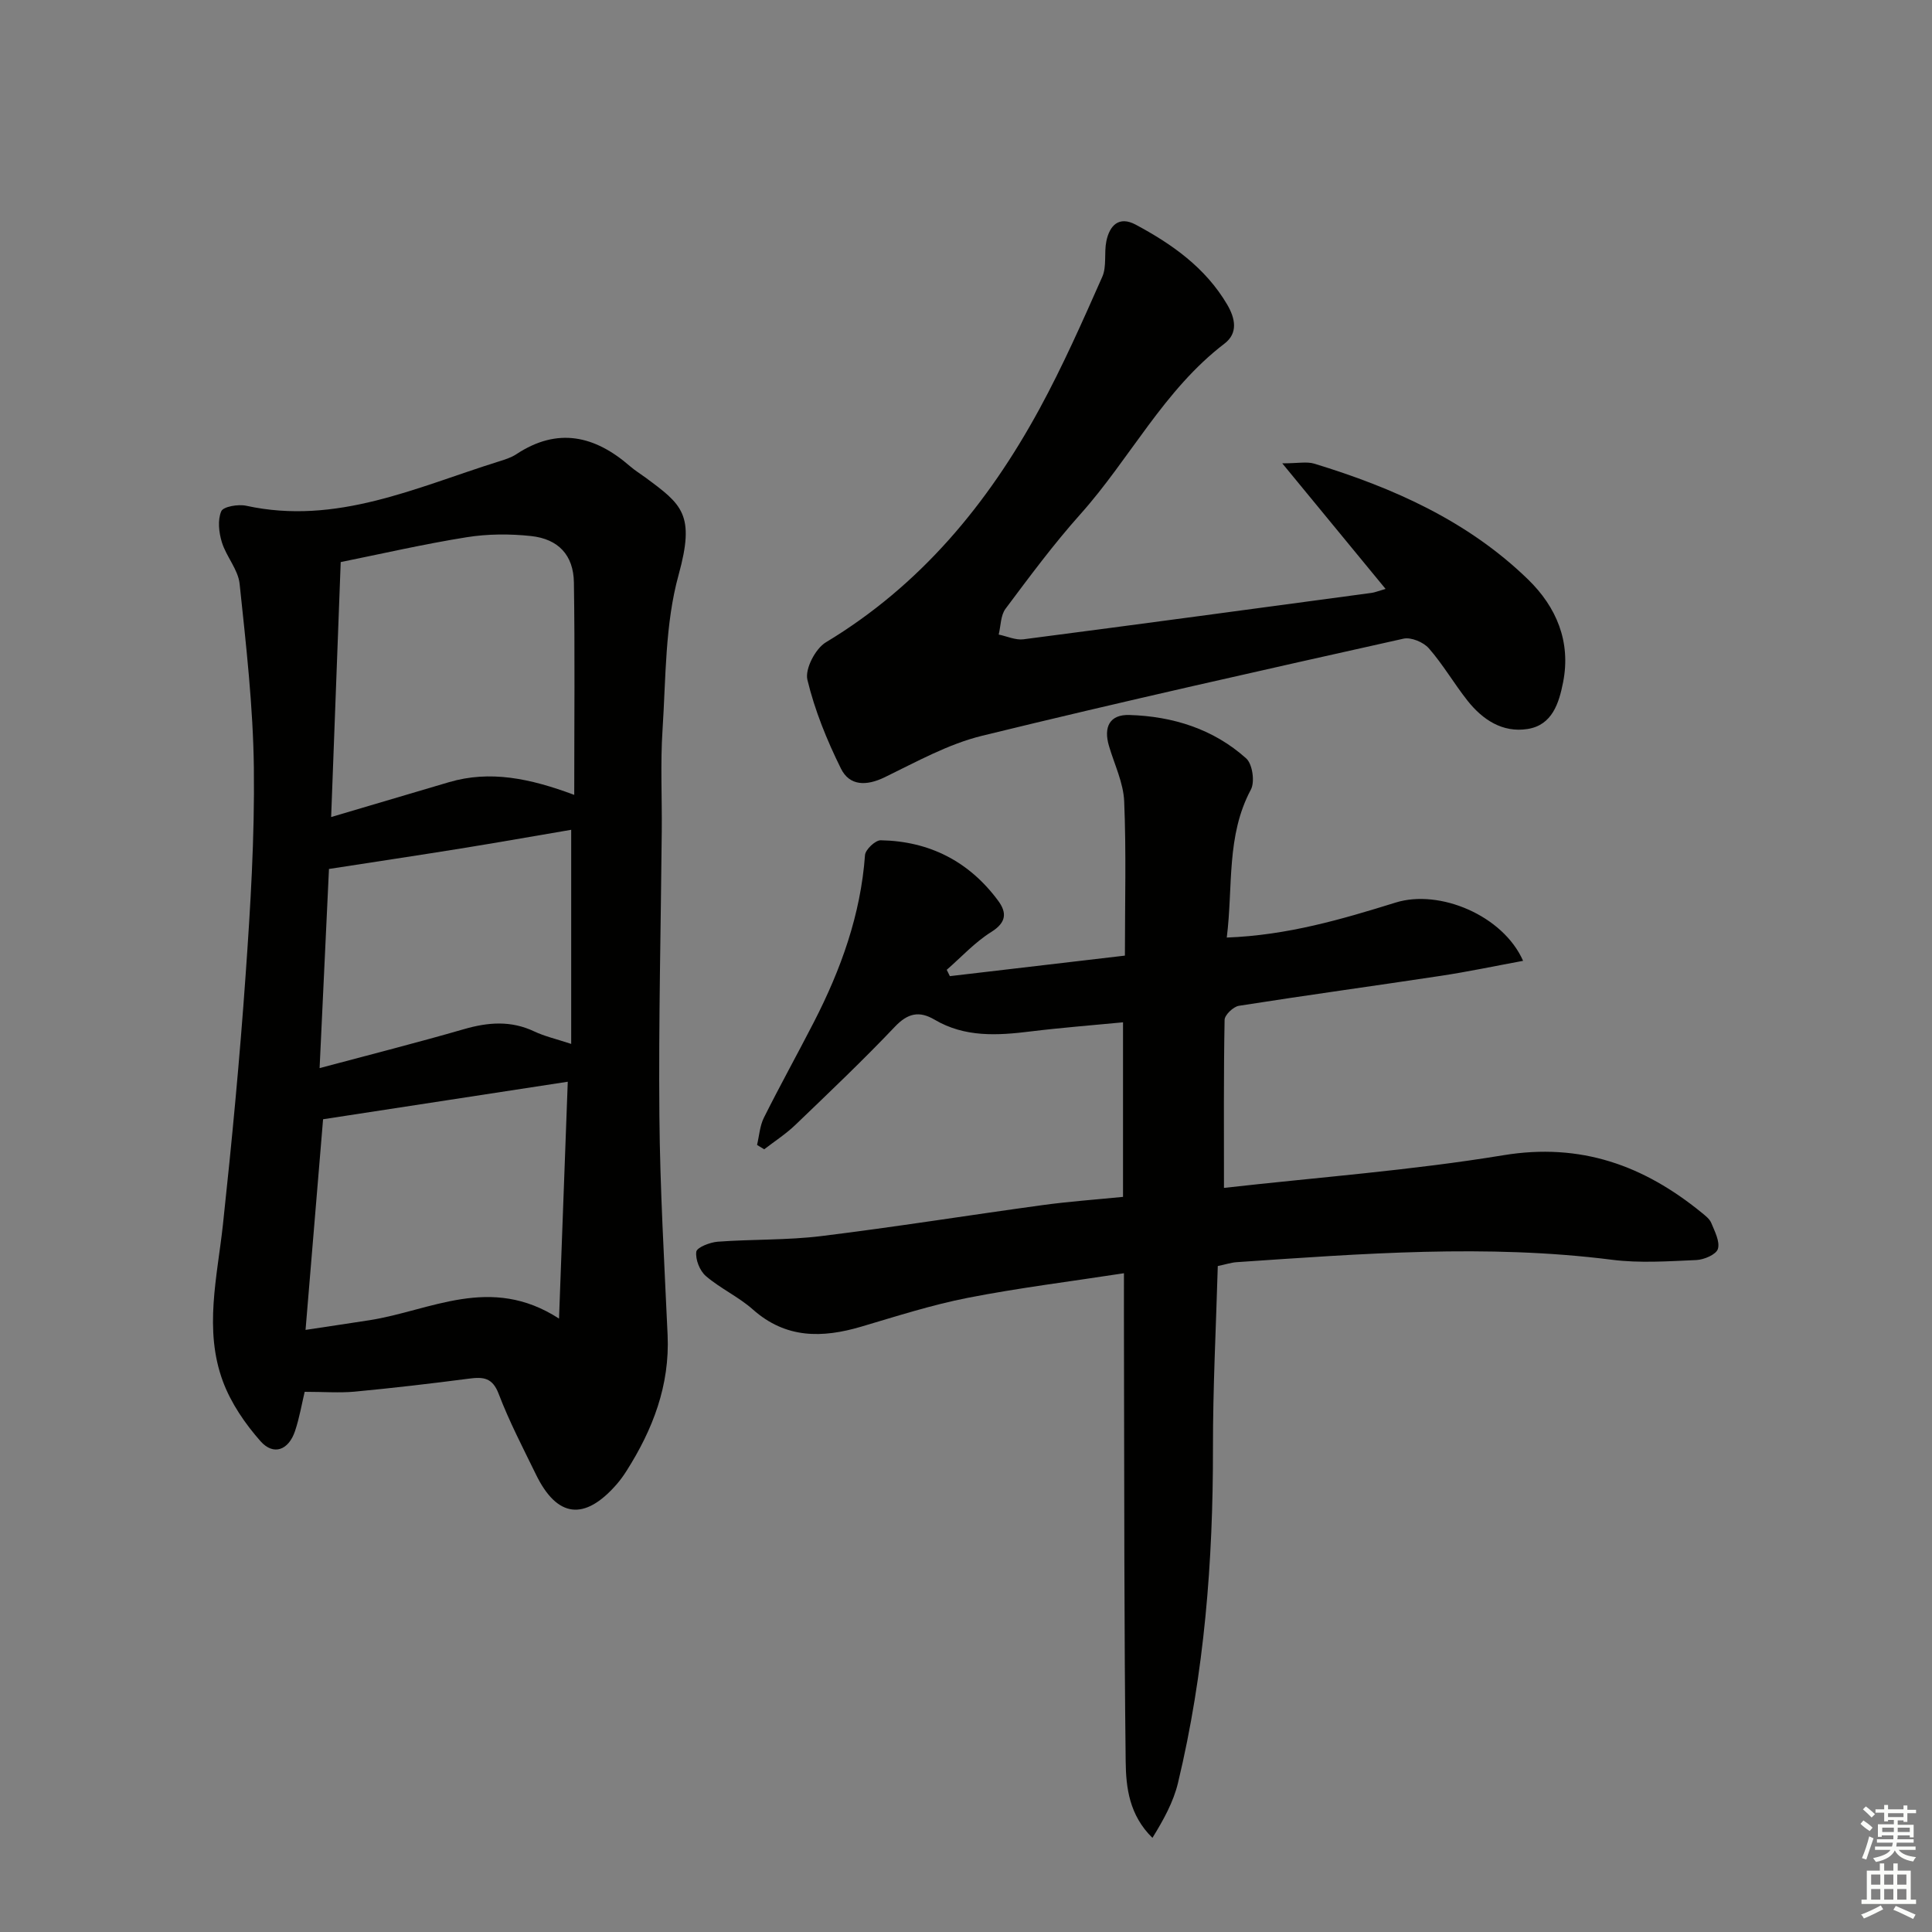
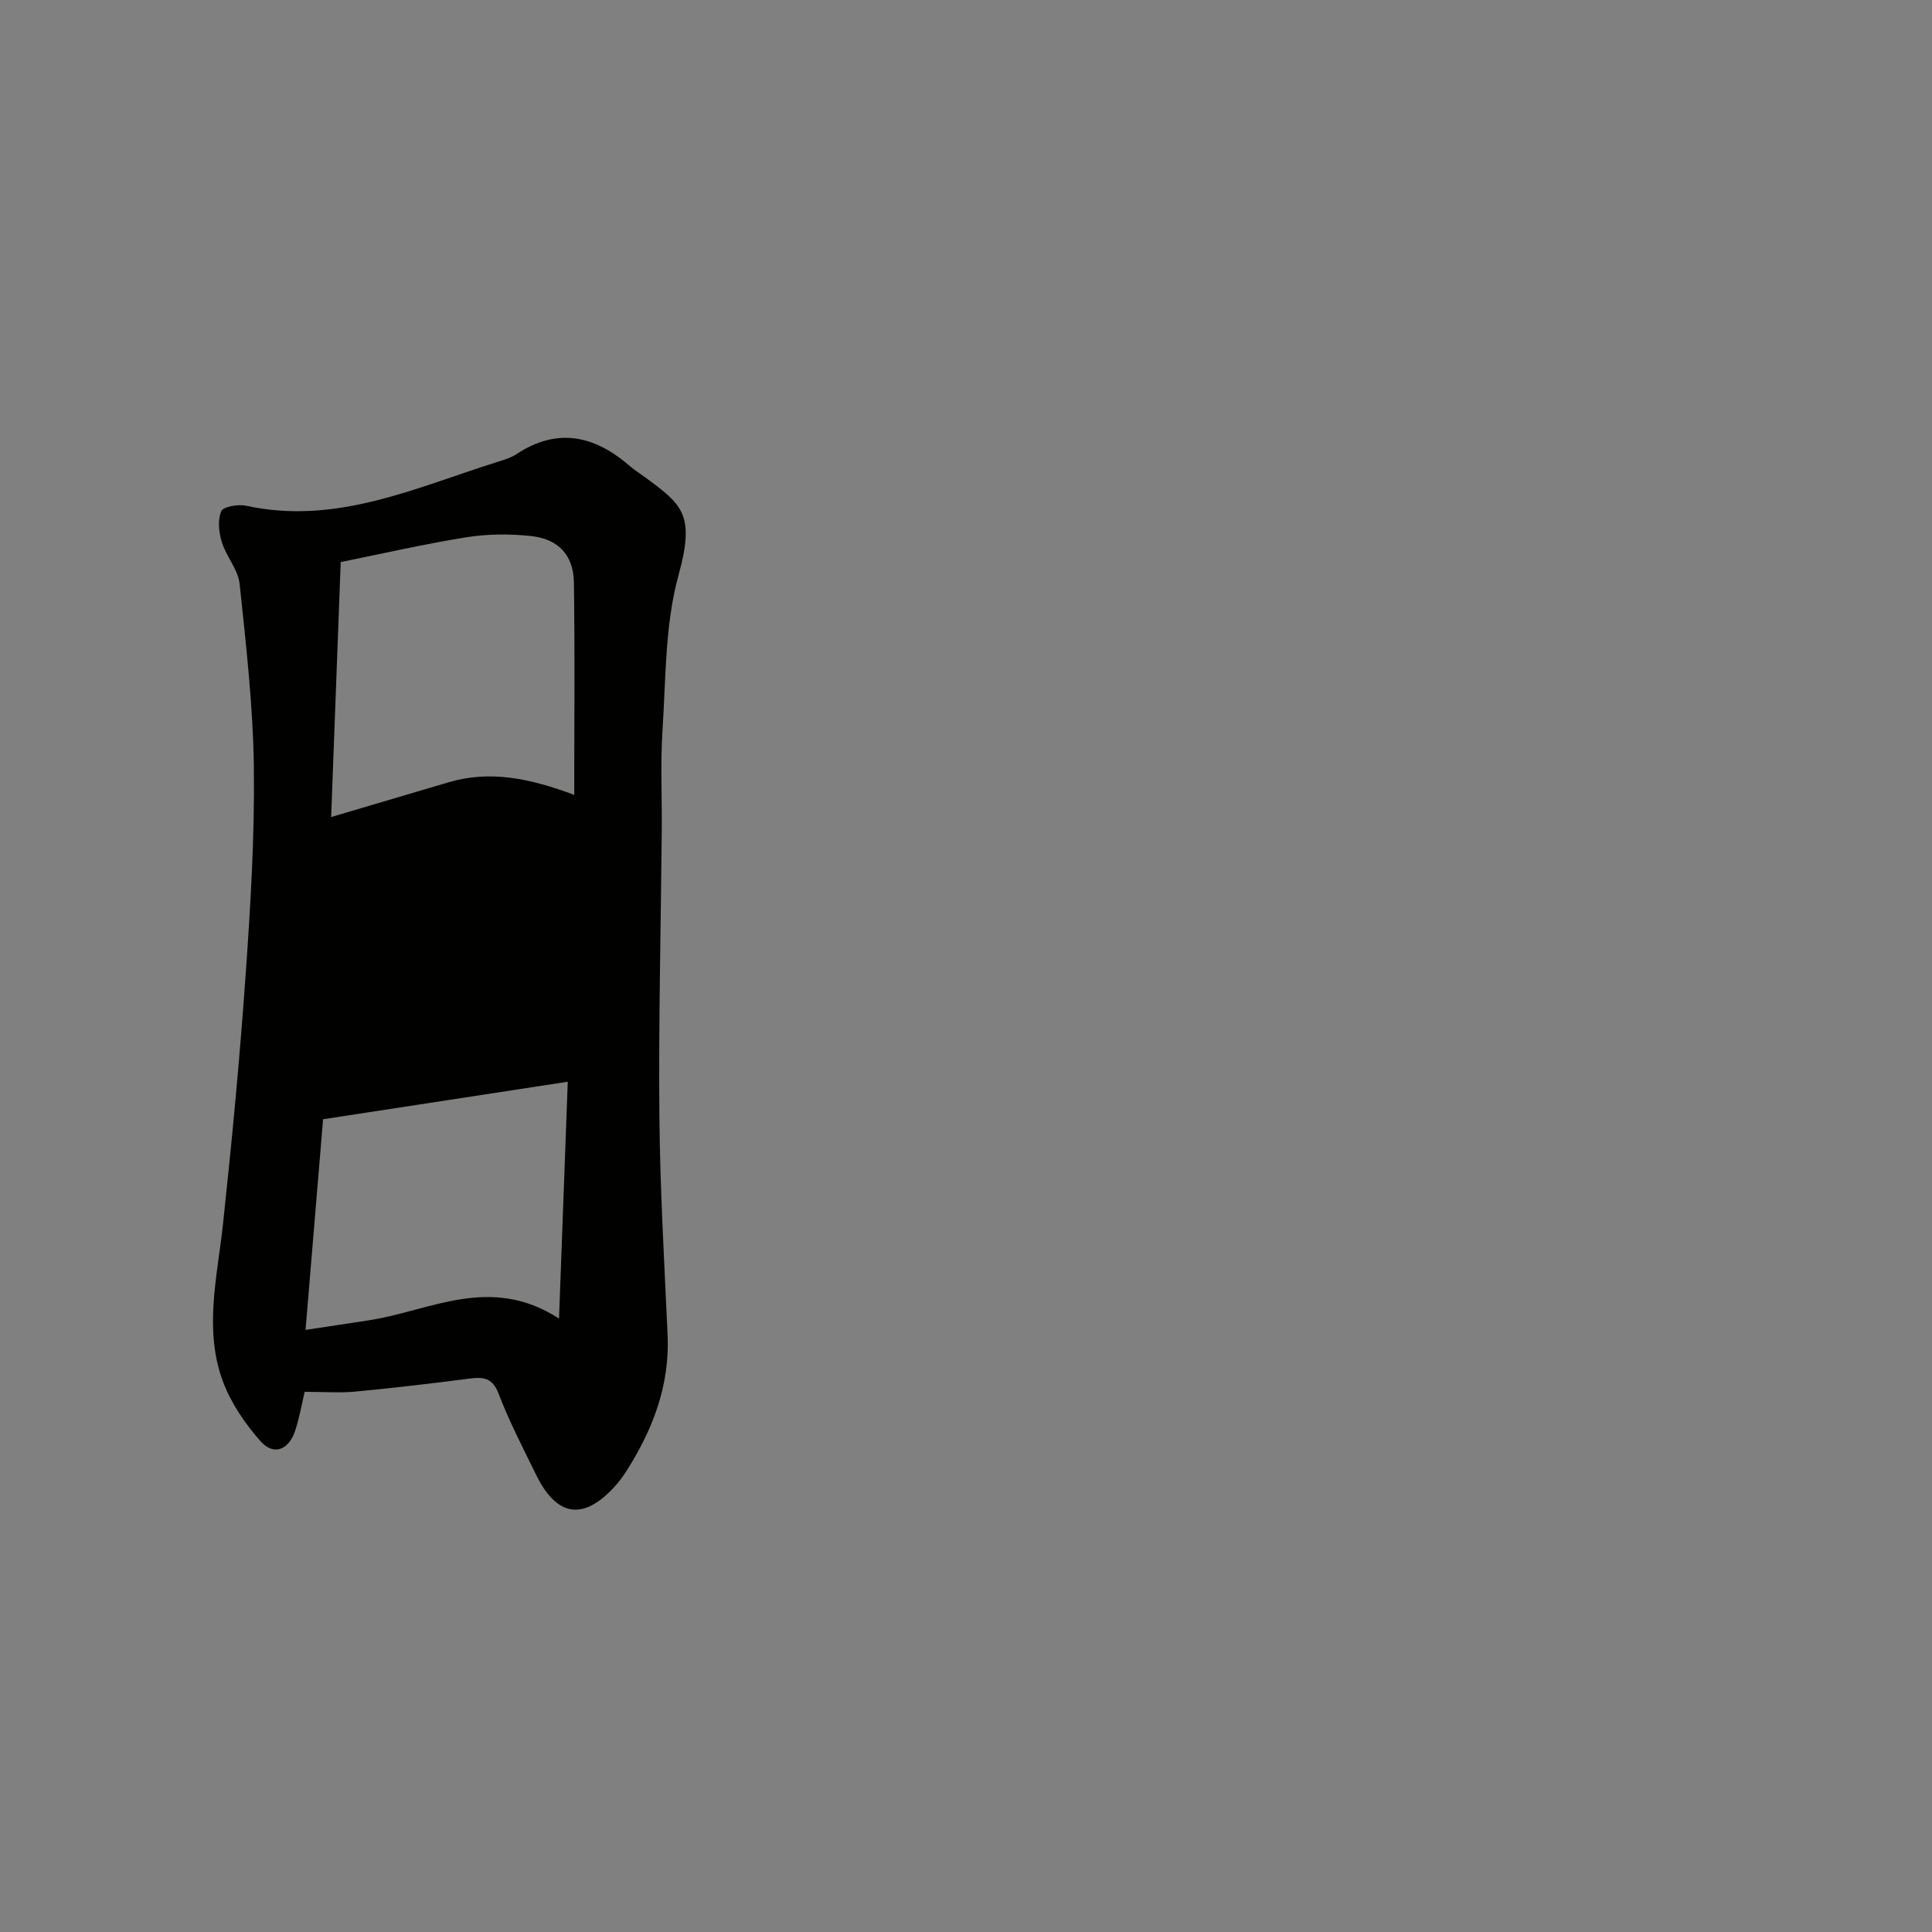
<svg xmlns="http://www.w3.org/2000/svg" enable-background="new 0 0 400 400" viewBox="0 0 400 400">
  <rect x="0" y="0" width="400" height="400" fill="#808080" stroke="none" />
  <g fill="#010100">
-     <path d="m63.08 288.16c-.57 2.37-1.06 5.3-1.99 8.1-1.33 3.99-4.45 5.17-7.15 2.13-3.2-3.62-6.12-7.89-7.79-12.39-3.97-10.7-1.17-21.62.01-32.5 1.85-17.17 3.48-34.37 4.69-51.59 1.01-14.26 1.88-28.57 1.71-42.85-.15-12.75-1.61-25.49-2.95-38.19-.31-2.96-2.77-5.64-3.68-8.62-.62-2.02-.9-4.59-.12-6.4.42-.97 3.51-1.5 5.16-1.14 18.7 4.09 35.24-3.83 52.25-9.15 1.27-.4 2.59-.8 3.68-1.52 8.55-5.65 16.26-3.85 23.53 2.48 1 .87 2.15 1.57 3.22 2.36 7.56 5.59 10.31 7.6 6.85 20.13-2.83 10.23-2.63 21.35-3.33 32.11-.46 6.97-.09 13.99-.16 20.99-.18 19.64-.67 39.28-.49 58.92.13 15.13 1.02 30.25 1.7 45.36.47 10.43-3.06 19.58-8.52 28.17-.62.98-1.31 1.93-2.08 2.81-6.62 7.55-12.28 6.87-16.65-2.08-2.69-5.52-5.55-11-7.73-16.72-1.29-3.38-3.2-3.52-6.12-3.14-7.9 1.03-15.81 1.95-23.74 2.7-3.13.28-6.29.03-10.3.03zm55.81-123.59c0-15.41.15-29.7-.07-43.99-.09-5.64-3.21-8.99-8.88-9.6-4.4-.47-8.98-.45-13.34.25-8.89 1.42-17.68 3.45-26.06 5.14-.69 18.34-1.33 35.32-1.98 52.79 8.59-2.54 16.49-4.89 24.4-7.22 8.48-2.49 16.69-.82 25.93 2.63zm-3.15 108.43c.65-17.51 1.24-33.44 1.81-49.04-16.93 2.6-33.39 5.12-50.66 7.77-1.11 13.29-2.32 27.9-3.63 43.61 4.87-.74 9.04-1.35 13.21-2 12.65-1.96 25.05-9.55 39.27-.34zm-49.57-51.86c10.47-2.8 20.23-5.27 29.91-8.07 4.99-1.44 9.71-1.81 14.54.48 2.13 1.01 4.49 1.54 7.64 2.58 0-15.44 0-29.83 0-44.33-7.54 1.28-15.21 2.64-22.9 3.88-8.87 1.43-17.76 2.76-27.25 4.23-.59 12.44-1.25 26.32-1.94 41.23z" />
-     <path d="m232.7 263.61c-11.14 1.72-21.8 3.03-32.32 5.09-7.46 1.46-14.76 3.81-22.07 5.97-8.09 2.39-15.61 2.5-22.43-3.55-2.96-2.63-6.72-4.34-9.73-6.92-1.27-1.09-2.2-3.43-1.99-5.04.12-.9 2.84-1.96 4.45-2.08 7.13-.53 14.33-.29 21.41-1.16 15.32-1.88 30.57-4.33 45.86-6.42 5.42-.74 10.89-1.13 16.63-1.7 0-11.94 0-23.69 0-36.14-6.43.62-12.81 1.11-19.15 1.89-6.86.85-13.6 1.26-19.87-2.44-3.16-1.86-5.53-1.36-8.2 1.45-6.65 7-13.66 13.66-20.63 20.35-1.96 1.88-4.28 3.37-6.44 5.04-.49-.3-.98-.6-1.48-.9.45-1.89.57-3.95 1.42-5.65 3.34-6.68 6.97-13.21 10.38-19.85 5.57-10.86 9.66-22.18 10.55-34.51.08-1.14 2.14-3.09 3.25-3.07 10.07.18 18.28 4.36 24.3 12.49 1.83 2.47 1.77 4.51-1.4 6.49-3.39 2.12-6.18 5.18-9.23 7.84.22.44.44.88.65 1.31 12.04-1.41 24.08-2.83 36.24-4.25 0-10.98.29-21.48-.15-31.94-.16-3.86-2.03-7.65-3.15-11.47-1.17-3.97.18-6.53 4.21-6.41 9 .27 17.41 2.89 24.2 8.99 1.3 1.16 1.83 4.86.97 6.46-5.13 9.6-3.66 20-4.99 30.63 12.55-.47 23.79-3.77 34.98-7.25 9.08-2.82 22.23 2.68 26.37 12.07-5.84 1.08-11.39 2.25-16.99 3.1-13.94 2.11-27.92 4.02-41.85 6.21-1.15.18-2.94 1.89-2.96 2.91-.21 11.28-.13 22.56-.13 34.79 19.4-2.19 38.76-3.62 57.83-6.76 16.02-2.64 29.06 2.1 41.05 11.87.77.63 1.67 1.31 2.02 2.17.71 1.74 1.82 3.84 1.36 5.36-.35 1.15-2.86 2.23-4.46 2.3-5.82.25-11.73.67-17.47-.06-25.95-3.29-51.82-1.25-77.71.5-1.14.08-2.27.46-3.9.8-.36 12.6-1.02 25.19-1 37.77.03 23.35-1.78 46.49-7.24 69.24-.95 3.97-3.01 7.68-5.29 11.38-4.79-4.69-5.48-10.38-5.54-15.8-.33-27.93-.28-55.87-.35-83.81-.02-5.42-.01-10.88-.01-17.29z" />
-     <path d="m286.87 121.93c-7.15-8.69-13.74-16.7-21.39-26 3.28 0 5.07-.4 6.6.06 16.39 4.99 31.84 11.88 44.3 23.99 5.86 5.7 8.9 12.88 7.24 21.29-.85 4.31-2.25 8.86-7.35 9.66-5.18.82-9.32-1.92-12.45-5.88-2.78-3.52-5.05-7.46-7.99-10.82-1.12-1.28-3.68-2.35-5.25-2-29.14 6.51-58.28 13.01-87.28 20.11-7 1.72-13.56 5.39-20.13 8.58-3.79 1.84-7.28 1.83-9.07-1.81-2.9-5.86-5.42-12.05-6.94-18.38-.53-2.22 1.66-6.44 3.82-7.74 19.57-11.79 33.52-28.64 44.25-48.36 4.81-8.84 8.9-18.1 12.98-27.31.96-2.16.35-4.96.85-7.39.67-3.26 2.61-5.27 6.07-3.42 7.55 4.04 14.44 8.91 18.93 16.52 1.7 2.89 2.3 5.93-.53 8.1-12.56 9.59-19.57 23.83-29.85 35.33-5.54 6.2-10.51 12.91-15.49 19.57-1.03 1.37-.98 3.55-1.42 5.35 1.71.35 3.49 1.19 5.13.98 24.04-3.12 48.06-6.38 72.08-9.61.62-.08 1.22-.34 2.89-.82z" />
+     <path d="m63.08 288.16c-.57 2.37-1.06 5.3-1.99 8.1-1.33 3.99-4.45 5.17-7.15 2.13-3.2-3.62-6.12-7.89-7.79-12.39-3.97-10.7-1.17-21.62.01-32.5 1.85-17.17 3.48-34.37 4.69-51.59 1.01-14.26 1.88-28.57 1.71-42.85-.15-12.75-1.61-25.49-2.95-38.19-.31-2.96-2.77-5.64-3.68-8.62-.62-2.02-.9-4.59-.12-6.4.42-.97 3.51-1.5 5.16-1.14 18.7 4.09 35.24-3.83 52.25-9.15 1.27-.4 2.59-.8 3.68-1.52 8.55-5.65 16.26-3.85 23.53 2.48 1 .87 2.15 1.57 3.22 2.36 7.56 5.59 10.31 7.6 6.85 20.13-2.83 10.23-2.63 21.35-3.33 32.11-.46 6.97-.09 13.99-.16 20.99-.18 19.64-.67 39.28-.49 58.92.13 15.13 1.02 30.25 1.7 45.36.47 10.43-3.06 19.58-8.52 28.17-.62.98-1.31 1.93-2.08 2.81-6.62 7.55-12.28 6.87-16.65-2.08-2.69-5.52-5.55-11-7.73-16.72-1.29-3.38-3.2-3.52-6.12-3.14-7.9 1.03-15.81 1.95-23.74 2.7-3.13.28-6.29.03-10.3.03zm55.81-123.59c0-15.41.15-29.7-.07-43.99-.09-5.64-3.21-8.99-8.88-9.6-4.4-.47-8.98-.45-13.34.25-8.89 1.42-17.68 3.45-26.06 5.14-.69 18.34-1.33 35.32-1.98 52.79 8.59-2.54 16.49-4.89 24.4-7.22 8.48-2.49 16.69-.82 25.93 2.63zm-3.15 108.43c.65-17.51 1.24-33.44 1.81-49.04-16.93 2.6-33.39 5.12-50.66 7.77-1.11 13.29-2.32 27.9-3.63 43.61 4.87-.74 9.04-1.35 13.21-2 12.65-1.96 25.05-9.55 39.27-.34zm-49.57-51.86z" />
  </g>
-   <path d="m385.2 377.6.6-.7c.6.4 1.3.9 1.9 1.5l-.6.7c-.8-.5-1.4-1-1.9-1.5zm.3 7.1c.6-1.4 1.1-2.9 1.5-4.5.3.1.6.3.9.4-.5 1.4-1 2.9-1.5 4.4zm.2-10.1.6-.6c.7.5 1.3 1.1 1.9 1.6l-.7.7c-.6-.6-1.2-1.2-1.8-1.7zm8.4-.8h.8v.9h1.8v.7h-1.8v1.8h-.8v-.3h-1.2v.9h3.3v2.6h-.8v-.4h-2.5c0 .3 0 .6-.1.8h3.4v.7h-3.5c0 .3-.1.6-.1.8h4v.7h-3.5c.7.9 1.9 1.3 3.6 1.5-.2.2-.4.5-.6.9-1.9-.3-3.2-1.1-3.8-2.3-.5 1.1-1.8 2-3.9 2.4-.2-.3-.4-.5-.6-.8 1.9-.4 3.1-.9 3.6-1.7h-3.2v-.7h3.5c.1-.2.1-.5.2-.8h-3.3v-.7h3.4c0-.2 0-.5 0-.8h-2.4v.3h-.8v-2.6h3.3v-.9h-1.2v.3h-.8v-1.8h-1.8v-.7h1.8v-.9h.8v.9h3.2zm-4.4 5.5h2.4c0-.3 0-.6 0-.9h-2.4zm1.2-3.1h3.2v-.8h-3.2zm4.4 2.2h-2.4v.9h2.5v-.9z" fill="#fbfcfa" />
-   <path d="m389.2 385.8h.9v1.5h1.9v-1.5h.9v1.5h2.7v6h1.1v.9h-11.3v-.9h1.1v-6h2.7zm.2 8.7.5.8c-1.2.6-2.5 1.3-4 1.9-.2-.3-.3-.6-.6-.8 1.6-.6 3-1.3 4.1-1.9zm-2-4.3h1.9v-2.1h-1.9zm0 3.1h1.9v-2.2h-1.9zm2.7-3.1h1.9v-2.1h-1.9zm0 3.1h1.9v-2.2h-1.9zm2.4 1.3c1.4.6 2.7 1.2 4.1 1.8l-.5.9c-1.5-.7-2.8-1.4-4.1-1.9zm2.2-6.5h-1.9v2.1h1.9zm-1.9 5.2h1.9v-2.2h-1.9z" fill="#fbfcfa" />
</svg>